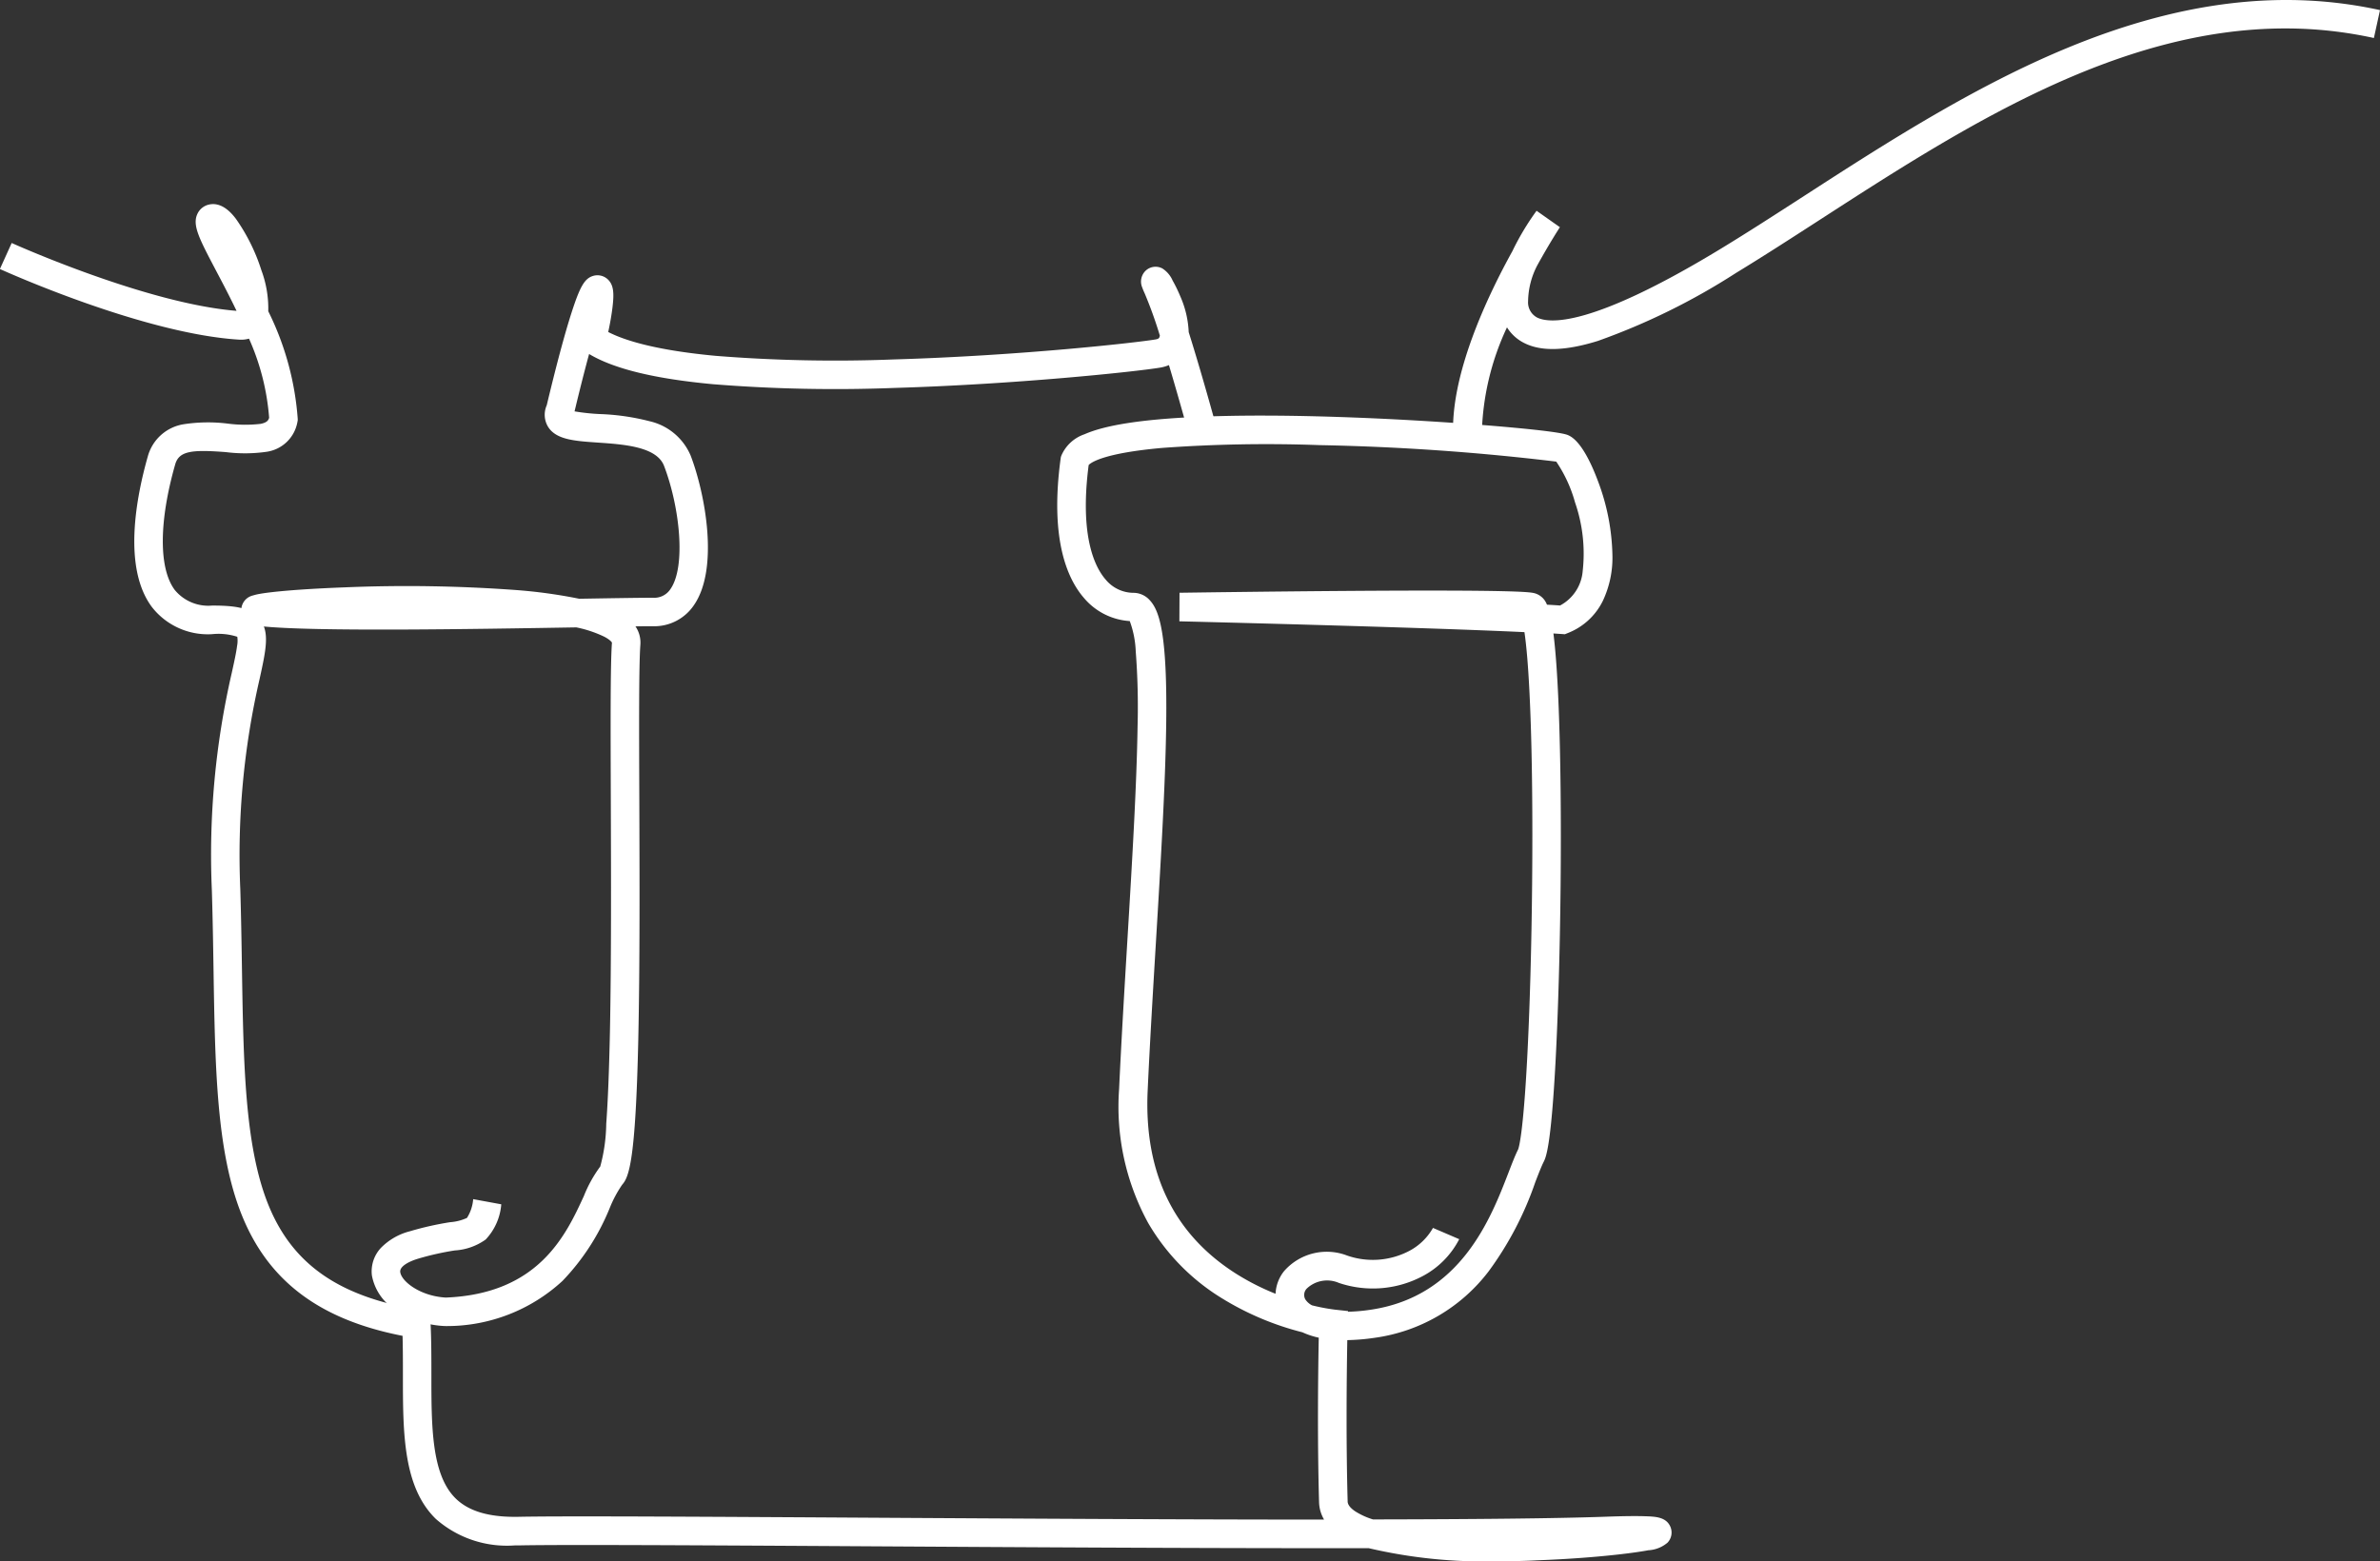
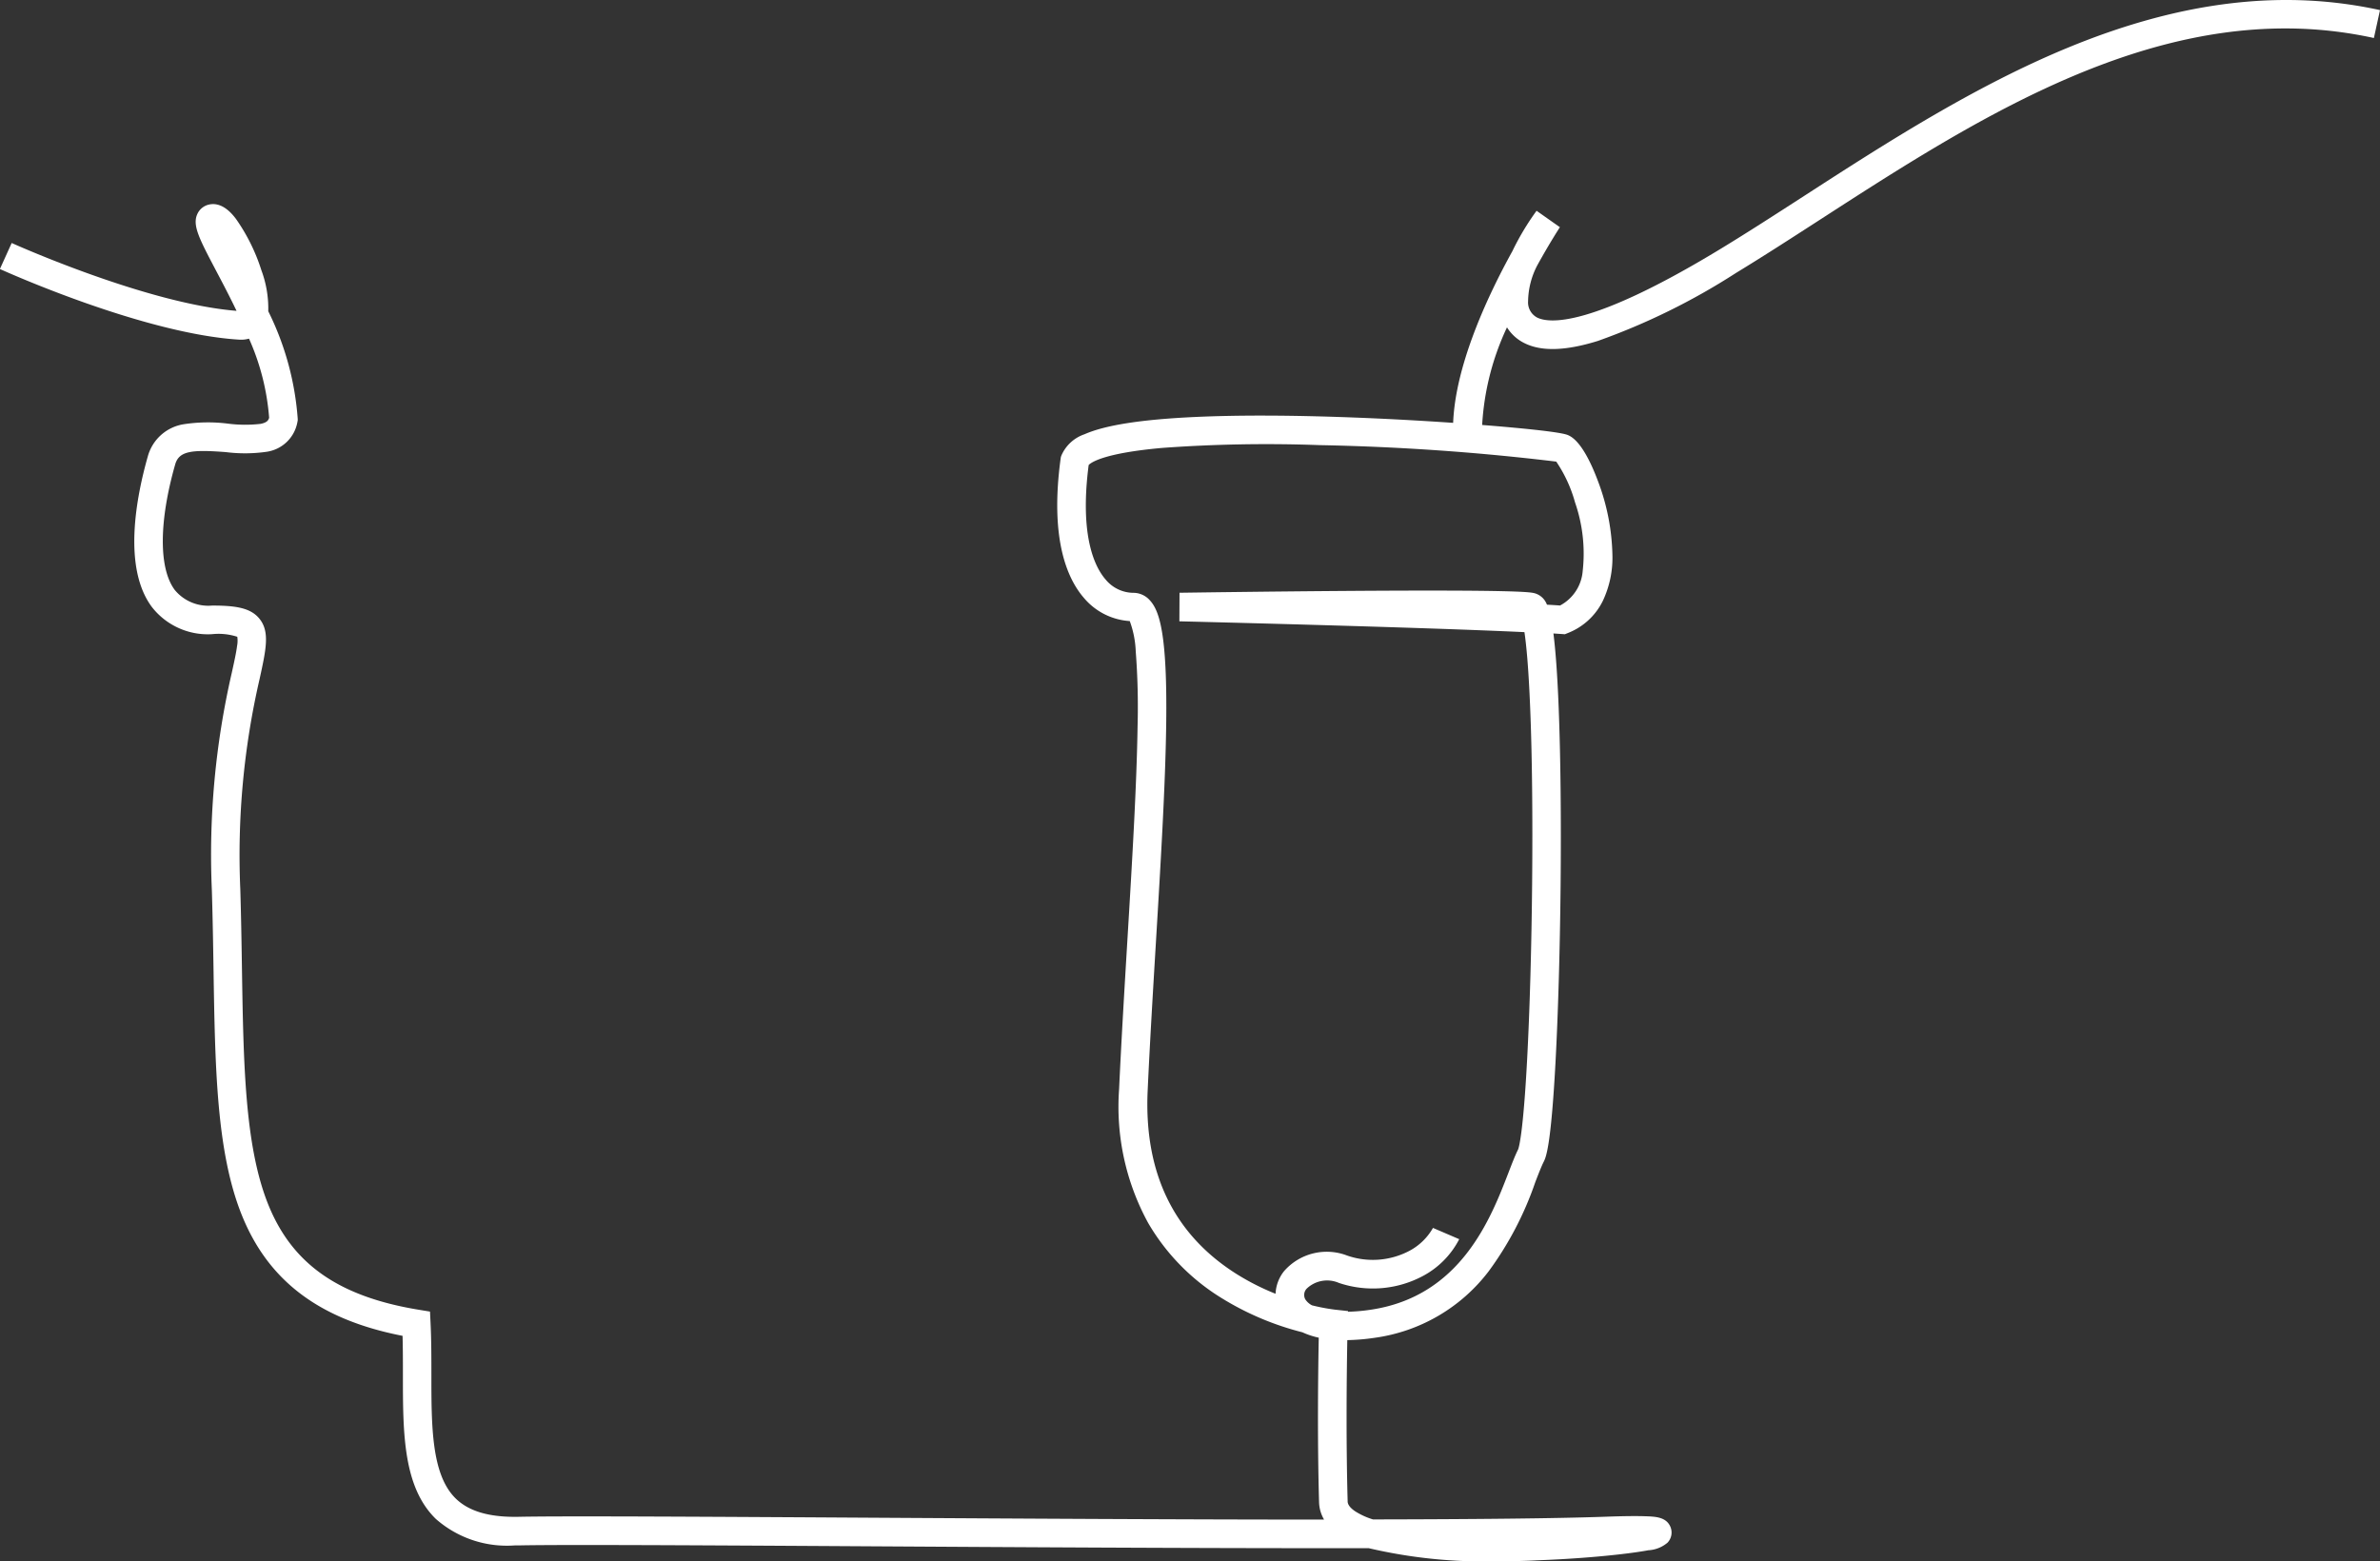
<svg xmlns="http://www.w3.org/2000/svg" width="166.659" height="109.348" viewBox="0 0 166.659 109.348">
  <rect x="0" y="0" width="166.659" height="109.348" fill="#333333" stroke="none" />
  <g id="Groupe_149" data-name="Groupe 149" transform="translate(-15047.555 -295.854)">
    <path id="Tracé_124" data-name="Tracé 124" d="M15107.391,922.2a35.332,35.332,0,0,1-8.989-.915l-2.922,0c-10.011,0-21.787-.07-32.182-.133-7.9-.047-15.054-.09-19.76-.09-2.062,0-3.653.008-4.635.028-.1,0-.2,0-.3,0a7.531,7.531,0,0,1-5.535-1.859c-2.3-2.251-2.3-6.055-2.3-10.082,0-.9,0-1.821-.025-2.736-5.852-1.141-9.452-3.877-11.3-8.566-1.735-4.406-1.829-10.285-1.937-17.093-.028-1.784-.058-3.629-.117-5.551a56.731,56.731,0,0,1,1.4-15.247c.172-.782.308-1.4.367-1.869a1.833,1.833,0,0,0,.013-.635,4.249,4.249,0,0,0-1.756-.183,4.965,4.965,0,0,1-4.211-1.886c-2.091-2.772-1.084-7.8-.3-10.555a3.107,3.107,0,0,1,2.511-2.261,11.215,11.215,0,0,1,3.118-.041,9.46,9.46,0,0,0,2.274.014c.427-.088.54-.233.595-.426a16.69,16.69,0,0,0-1.409-5.542,2.031,2.031,0,0,1-.659.071h-.01c-6.677-.4-16.366-4.763-16.775-4.948l.826-1.822c.095.043,9.438,4.249,15.745,4.751-.49-1.023-.992-1.975-1.427-2.8-1.19-2.26-1.683-3.195-1.315-3.988a1.174,1.174,0,0,1,.818-.656c.948-.211,1.649.7,1.88,1a13.159,13.159,0,0,1,1.783,3.6,7.7,7.7,0,0,1,.482,2.872,20.193,20.193,0,0,1,2.063,7.538l0,.11-.021.108a2.558,2.558,0,0,1-2.177,2.09,10.654,10.654,0,0,1-2.831.021c-2.389-.185-3.281-.084-3.55.857-1.147,4.014-1.158,7.3-.029,8.8a3.038,3.038,0,0,0,2.614,1.09c1.629,0,2.7.152,3.32.93.729.908.458,2.142.01,4.187a54.857,54.857,0,0,0-1.357,14.757c.059,1.937.088,3.79.116,5.581.105,6.613.2,12.324,1.8,16.392,1.669,4.237,4.928,6.541,10.568,7.47l.8.131.039.808c.058,1.219.058,2.443.058,3.626,0,3.595,0,6.99,1.7,8.654.924.905,2.362,1.325,4.4,1.285,3.244-.065,13.069-.006,24.445.062,10.321.062,22.01.132,31.965.133a2.547,2.547,0,0,1-.351-1.216c-.13-4.561-.062-9.466-.021-11.524-.108-.024-.215-.049-.318-.078a5.212,5.212,0,0,1-.827-.3,20.1,20.1,0,0,1-5.621-2.373,15.075,15.075,0,0,1-5.184-5.29,16.98,16.98,0,0,1-2.031-9.373c.153-3.323.367-6.879.574-10.319.338-5.61.657-10.908.72-15.112a50.528,50.528,0,0,0-.129-5.221,6.877,6.877,0,0,0-.419-2.124,4.565,4.565,0,0,1-3.2-1.61c-1.173-1.344-2.409-4.131-1.639-9.778l.014-.1.033-.095a2.709,2.709,0,0,1,1.621-1.5c1.463-.645,4.02-1.042,7.815-1.214,3.008-.136,6.685-.124,10.927.036,4.484.169,8.2.451,10.009.6,4.509.381,4.971.579,5.122.644.872.374,1.615,1.957,2.086,3.219a15.436,15.436,0,0,1,1.012,5.268,7.062,7.062,0,0,1-.675,3.12,4.582,4.582,0,0,1-2.442,2.246l-.215.087-.231-.017-.57-.038c.136,1.068.271,2.7.369,5.222.133,3.368.18,7.809.133,12.506-.046,4.534-.174,8.927-.359,12.369-.319,5.9-.674,6.607-.825,6.909-.168.336-.364.844-.591,1.432a23.215,23.215,0,0,1-3.271,6.247,12.1,12.1,0,0,1-7.989,4.647,14.627,14.627,0,0,1-1.9.16c-.04,2.114-.1,6.867.024,11.289,0,.088.01.356.542.71a5.142,5.142,0,0,0,1.232.56c6.97-.012,12.814-.066,16.316-.191,1.188-.043,2.109-.053,2.743-.032.715.024,1.455.049,1.757.714a1.031,1.031,0,0,1-.191,1.136,2.26,2.26,0,0,1-1.347.532c-.486.092-1.15.187-1.92.276-1.726.2-3.8.352-5.84.427C15109.412,922.179,15108.442,922.2,15107.391,922.2Zm-12.954-17.922a13.6,13.6,0,0,0,1.592.3l.92.1,0,.047a12.848,12.848,0,0,0,1.565-.138c6.322-.922,8.426-6.376,9.683-9.634.244-.633.455-1.181.665-1.6.04-.1.349-1,.631-6.337.182-3.443.306-7.808.348-12.291.044-4.649,0-9.025-.138-12.323-.113-2.8-.267-4.384-.4-5.275-7.623-.359-23.976-.754-24.163-.758l.01-2c.057,0,5.793-.086,11.663-.128,11.976-.086,12.821.084,13.141.147a1.278,1.278,0,0,1,.9.757c.009.018.019.038.028.06.335.019.642.037.916.056a3,3,0,0,0,1.584-2.415,10.949,10.949,0,0,0-.538-4.81,9.664,9.664,0,0,0-1.314-2.852,164.241,164.241,0,0,0-16.547-1.154,100.947,100.947,0,0,0-11.027.193c-4.129.365-5.009,1.028-5.168,1.2-.655,5.037.458,7.184,1.187,8.019a2.542,2.542,0,0,0,1.945.932,1.538,1.538,0,0,1,1.141.512c.654.7,1.248,2.238,1.155,8.763-.06,4.263-.383,9.622-.725,15.3-.206,3.432-.42,6.981-.572,10.29-.266,5.774,1.846,10.106,6.276,12.875a17.082,17.082,0,0,0,2.68,1.353,2.723,2.723,0,0,1,.6-1.591,3.969,3.969,0,0,1,4.4-1.091,5.486,5.486,0,0,0,4.367-.323,4.116,4.116,0,0,0,1.656-1.608l1.838.789a6.074,6.074,0,0,1-2.515,2.563,7.44,7.44,0,0,1-5.911.5,2.069,2.069,0,0,0-2.262.408.645.645,0,0,0-.092.74A1.251,1.251,0,0,0,15094.437,904.281Z" transform="translate(45.001 -517)" fill="#fff" />
    <path id="Tracé_125" data-name="Tracé 125" d="M15362.2,843.62c-.239-4.3,2.349-9.79,4.148-13.04q.158-.334.345-.681a18.431,18.431,0,0,1,1.341-2.134l1.634,1.151c-.02.03-.706,1.08-1.588,2.678a5.6,5.6,0,0,0-.64,2.506,1.2,1.2,0,0,0,.619,1.135c.808.417,3.681.781,12.893-4.821,1.858-1.13,3.778-2.371,5.811-3.684,5.614-3.628,11.977-7.74,18.706-10.482,7.819-3.185,14.9-4.014,21.627-2.537l-.428,1.954a28.9,28.9,0,0,0-6.209-.67c-11.854,0-22.791,7.068-32.61,13.415-2.045,1.321-3.976,2.569-5.857,3.714a46.654,46.654,0,0,1-9.669,4.758c-2.287.709-3.982.751-5.181.132a2.993,2.993,0,0,1-1.179-1.084,18.492,18.492,0,0,0-1.767,7.581Z" transform="translate(-212.881 -517.149)" fill="#fff" />
-     <path id="Tracé_126" data-name="Tracé 126" d="M15077.8,916.738l-.043,0a6.743,6.743,0,0,1-3.37-1.067,3.628,3.628,0,0,1-1.75-2.477,2.411,2.411,0,0,1,.626-1.925,4.352,4.352,0,0,1,2.032-1.169,21.7,21.7,0,0,1,2.816-.635,3.411,3.411,0,0,0,1.183-.3,2.858,2.858,0,0,0,.435-1.315l1.967.362a4.043,4.043,0,0,1-1.093,2.466,4.125,4.125,0,0,1-2.158.764,19.694,19.694,0,0,0-2.575.579c-.635.191-1.3.536-1.248.935.08.65,1.391,1.687,3.19,1.787,6.513-.259,8.412-4.382,9.669-7.112a9.172,9.172,0,0,1,1.146-2.066,11.985,11.985,0,0,0,.42-2.993c.118-1.6.2-3.7.258-6.42.1-5,.08-10.986.062-16.267s-.034-9.471.08-11.008c-.012-.04-.137-.207-.534-.417a8.32,8.32,0,0,0-1.96-.655c-7.379.124-18.434.309-22.062-.08a3.65,3.65,0,0,1-.538-.09,1.055,1.055,0,0,1-.046-2.065,3.7,3.7,0,0,1,.486-.114c.333-.059.8-.118,1.385-.175,1.185-.115,2.79-.213,4.52-.278a104.936,104.936,0,0,1,12.064.189,35.65,35.65,0,0,1,4.392.608c2.344-.039,4.192-.07,5.169-.07a1.356,1.356,0,0,0,1.228-.619c1.089-1.58.645-5.73-.454-8.613-.515-1.352-2.806-1.51-4.646-1.636-1.635-.113-2.926-.2-3.486-1.119a1.629,1.629,0,0,1-.085-1.492c.668-2.795,1.25-4.969,1.729-6.463.6-1.865.925-2.424,1.522-2.6a1.058,1.058,0,0,1,1.028.246c.421.4.439.99.327,1.943-.059.5-.161,1.1-.3,1.741,1.165.6,3.367,1.282,7.525,1.669a105.208,105.208,0,0,0,12.465.252c8.937-.263,17.062-1.184,18.331-1.4.23-.038.256-.105.279-.165a.6.6,0,0,0,.029-.1,29.963,29.963,0,0,0-1.053-2.936c-.083-.18-.142-.323-.182-.439a1.055,1.055,0,0,1,.238-1.175,1.013,1.013,0,0,1,1.172-.157,1.9,1.9,0,0,1,.715.841,10.354,10.354,0,0,1,.544,1.12,6.924,6.924,0,0,1,.585,2.5c.973,3.087,1.984,6.814,2.046,7.042l-1.93.523c-.013-.046-.715-2.632-1.5-5.258a2.706,2.706,0,0,1-.616.177c-1.755.292-10.132,1.172-18.6,1.422a107.192,107.192,0,0,1-12.709-.26c-4.09-.38-6.937-1.074-8.678-2.115-.283,1.039-.621,2.355-1.019,4.017a14.543,14.543,0,0,0,1.755.188,16.113,16.113,0,0,1,3.488.5,4.115,4.115,0,0,1,2.89,2.417c1.024,2.688,1.992,7.905.231,10.46a3.346,3.346,0,0,1-2.874,1.484c-.317,0-.73,0-1.226.009a2.009,2.009,0,0,1,.345,1.285c-.108,1.461-.093,5.814-.074,10.854.019,5.459.041,11.646-.071,16.753-.187,8.481-.643,9.673-1.134,10.219a8.32,8.32,0,0,0-.864,1.619,16.09,16.09,0,0,1-3.31,5.112,11.939,11.939,0,0,1-8.146,3.163Z" transform="translate(0.96 -528.011)" fill="#fff" />
  </g>
</svg>